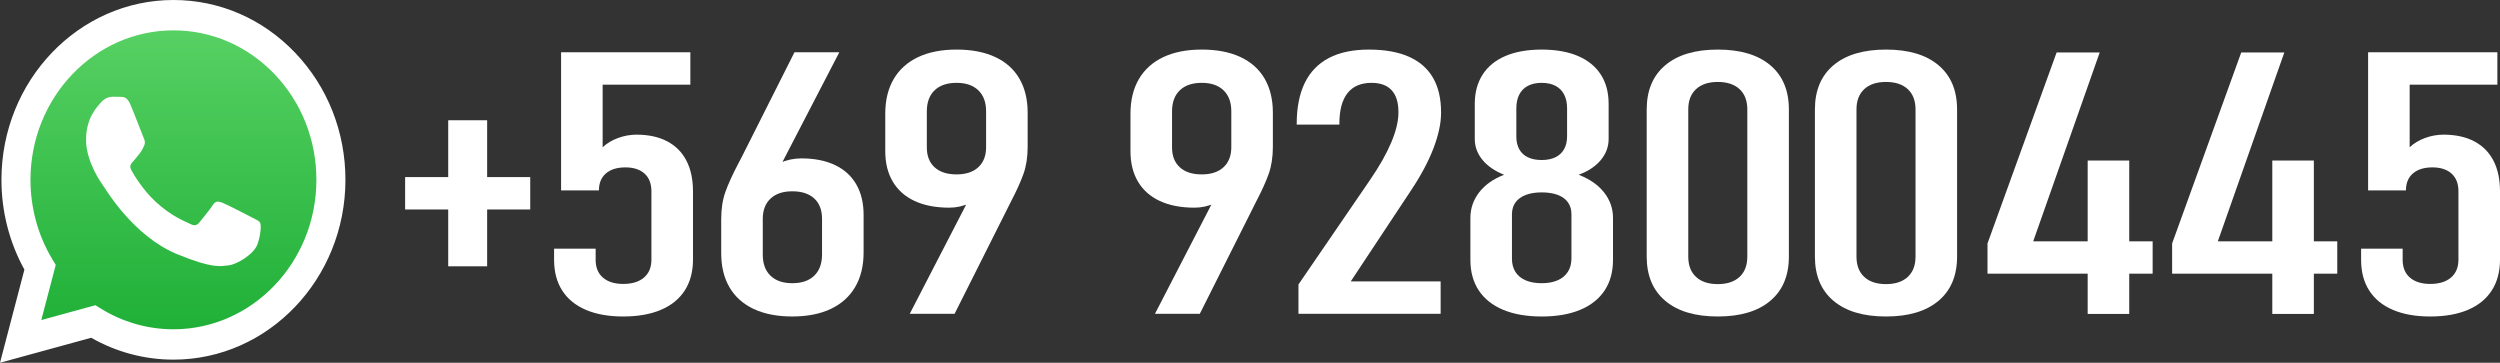
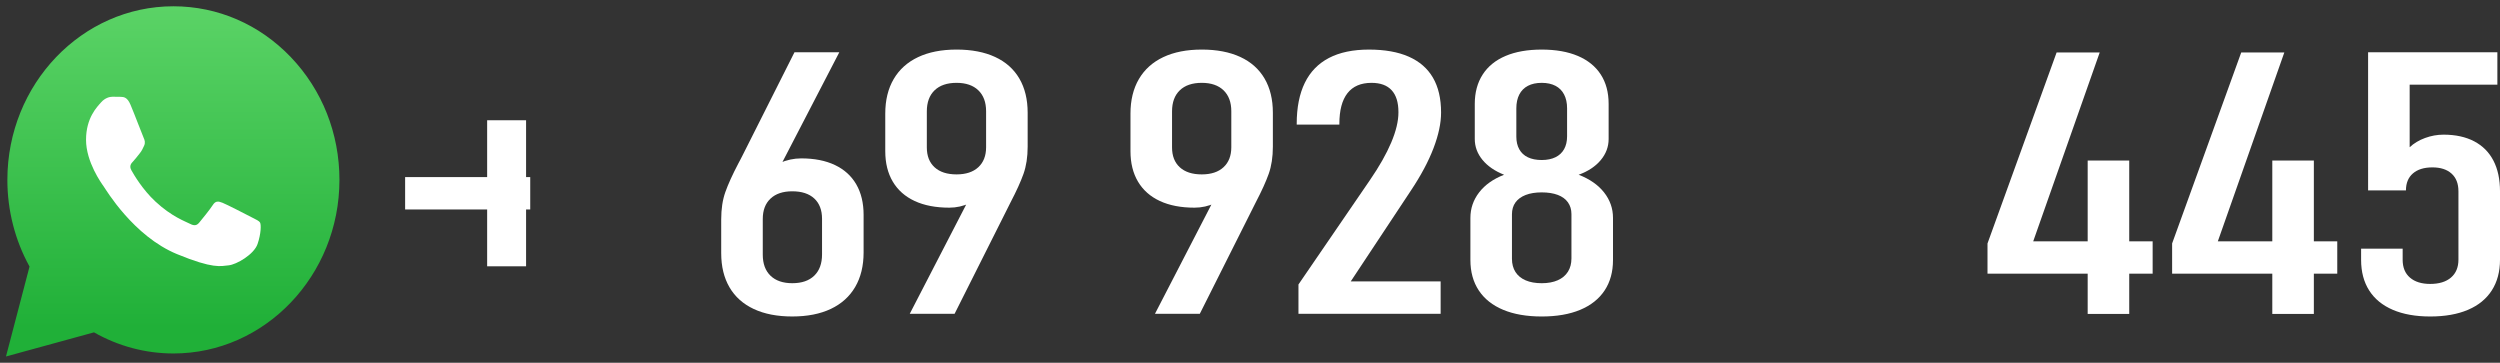
<svg xmlns="http://www.w3.org/2000/svg" xmlns:xlink="http://www.w3.org/1999/xlink" version="1.1" x="0px" y="0px" width="467.65px" height="67.857px" viewBox="0 0 467.65 67.857" style="overflow:visible;enable-background:new 0 0 467.65 67.857;" xml:space="preserve">
  <rect x="0" y="0" width="467.65" height="67.857" fill="#333333" stroke="none" />
  <style type="text/css">
	.st0{fill:#E0E0E0;}
	.st1{clip-path:url(#SVGID_3_);fill:url(#SVGID_4_);}
	.st2{fill-rule:evenodd;clip-rule:evenodd;fill:#FFFFFF;}
	.st3{fill:#FFFFFF;}
	.st4{clip-path:url(#SVGID_7_);fill:url(#SVGID_8_);}
</style>
  <defs>
</defs>
  <g>
    <g>
      <path class="st0" d="M32.446,62.305h-0.01c-4.855-0.003-9.616-1.365-13.769-3.942l-0.988-0.612L7.439,60.557l2.733-10.433    l-0.644-1.07c-2.708-4.501-4.138-9.704-4.136-15.046c0.006-15.588,12.141-28.27,27.062-28.27    c7.226,0.003,14.018,2.947,19.125,8.291c5.108,5.344,7.918,12.447,7.916,20.002C59.49,49.621,47.355,62.305,32.446,62.305" />
    </g>
    <g>
      <defs>
        <path id="SVGID_2_" d="M32.439,66.12C32.439,66.12,32.439,66.12,32.439,66.12 M32.439,66.12     C32.44,66.12,32.44,66.12,32.439,66.12C32.44,66.12,32.44,66.12,32.439,66.12 M1.379,33.634     c-0.001,5.72,1.428,11.305,4.146,16.228L1.119,66.683l16.465-4.513c4.537,2.584,9.644,3.949,14.842,3.95h0.013     c17.118,0,31.051-14.562,31.058-32.46c0.003-8.673-3.224-16.829-9.089-22.965c-5.863-6.135-13.661-9.516-21.97-9.519     C15.319,1.175,1.386,15.736,1.379,33.634" />
      </defs>
      <clipPath id="SVGID_3_">
        <use xlink:href="#SVGID_2_" style="overflow:visible;" />
      </clipPath>
      <linearGradient id="SVGID_4_" gradientUnits="userSpaceOnUse" x1="2632.188" y1="7188.104" x2="2632.64" y2="7188.104" gradientTransform="matrix(0 -144.884 144.884 0 -1041411.125 381429.406)">
        <stop offset="0" style="stop-color:#20B038" />
        <stop offset="1" style="stop-color:#60D66A" />
      </linearGradient>
      <rect x="1.119" y="1.175" class="st1" width="62.382" height="65.507" />
    </g>
    <g>
      <g>
        <defs>
          <rect id="SVGID_1_" x="14.15" y="16.321" width="36.555" height="35.807" />
        </defs>
        <clipPath id="SVGID_5_">
          <use xlink:href="#SVGID_1_" style="overflow:visible;" />
        </clipPath>
      </g>
      <path class="st2" d="M24.402,19.567c-0.602-1.399-1.236-1.427-1.809-1.452c-0.468-0.021-1.005-0.02-1.54-0.02    c-0.536,0-1.407,0.21-2.144,1.052c-0.737,0.841-2.814,2.874-2.814,7.009c0,4.135,2.881,8.131,3.283,8.692    c0.402,0.56,5.561,9.317,13.732,12.686c6.791,2.799,8.173,2.243,9.646,2.102c1.474-0.14,4.756-2.033,5.426-3.996    c0.67-1.962,0.67-3.644,0.469-3.995c-0.201-0.35-0.737-0.561-1.54-0.981c-0.804-0.42-4.756-2.454-5.493-2.734    c-0.737-0.28-1.273-0.42-1.809,0.421c-0.536,0.841-2.076,2.733-2.545,3.294c-0.469,0.562-0.938,0.632-1.742,0.211    c-0.804-0.421-3.393-1.308-6.464-4.171c-2.39-2.228-4.003-4.978-4.472-5.82c-0.469-0.841-0.05-1.296,0.353-1.715    c0.361-0.377,0.804-0.981,1.206-1.472c0.401-0.491,0.535-0.841,0.804-1.401c0.268-0.562,0.134-1.052-0.067-1.473    C26.68,25.385,25.117,21.229,24.402,19.567" />
-       <path class="st3" d="M55.202,9.861C49.128,3.505,41.05,0.004,32.444,0C14.71,0,0.277,15.083,0.27,33.623    c-0.002,5.926,1.479,11.711,4.295,16.811L0,67.857l17.056-4.676c4.699,2.679,9.99,4.091,15.374,4.093h0.014    c17.731,0,32.166-15.086,32.173-33.625C64.62,24.665,61.276,16.217,55.202,9.861 M32.444,61.596h-0.01    c-4.799-0.003-9.505-1.35-13.611-3.897l-0.977-0.605L7.725,59.868l2.702-10.313L9.79,48.498c-2.677-4.45-4.09-9.593-4.088-14.873    C5.708,18.216,17.704,5.679,32.454,5.679c7.143,0.003,13.857,2.914,18.905,8.196c5.049,5.282,7.827,12.304,7.825,19.772    C59.178,49.058,47.182,61.596,32.444,61.596" />
    </g>
  </g>
-   <path class="st3" d="M99.186,33.127v6.056H75.783v-6.056H99.186z M91.126,49.815h-7.282V22.495h7.282V49.815z" />
-   <path class="st3" d="M109.581,57.956c-1.938-0.829-3.41-2.035-4.419-3.617c-1.01-1.581-1.514-3.493-1.514-5.736v-2.086h7.773v2.086  c0,1.437,0.457,2.546,1.371,3.331c0.913,0.785,2.175,1.178,3.784,1.178c1.664,0,2.96-0.398,3.888-1.194  c0.927-0.796,1.391-1.912,1.391-3.348V35.785c0-1.435-0.43-2.54-1.289-3.313c-0.858-0.774-2.053-1.161-3.58-1.161  c-1.555,0-2.769,0.376-3.642,1.127c-0.873,0.752-1.309,1.812-1.309,3.18h-7.079V9.778h24.182v6.056h-16.407v11.708  c0.791-0.739,1.752-1.317,2.885-1.732c1.132-0.415,2.284-0.622,3.457-0.622c2.236,0,4.146,0.415,5.729,1.245  c1.581,0.83,2.782,2.035,3.601,3.616c0.818,1.581,1.228,3.494,1.228,5.736V48.57c0,2.243-0.512,4.161-1.534,5.753  c-1.023,1.593-2.511,2.805-4.46,3.634c-1.951,0.83-4.304,1.245-7.059,1.245C113.849,59.202,111.517,58.786,109.581,57.956z" />
+   <path class="st3" d="M99.186,33.127v6.056H75.783v-6.056H99.186z M91.126,49.815V22.495h7.282V49.815z" />
  <path class="st3" d="M141.006,57.805c-1.992-0.931-3.506-2.282-4.542-4.054c-1.037-1.772-1.555-3.903-1.555-6.393v-6.325  c0-1.951,0.259-3.656,0.777-5.114c0.518-1.458,1.322-3.229,2.414-5.315c0.136-0.27,0.279-0.539,0.43-0.808  c0.149-0.27,0.293-0.55,0.43-0.842l9.655-19.177h8.388L144.36,34.17l-1.964-1.212c0.982-1.054,2.128-1.872,3.437-2.456  c1.31-0.583,2.66-0.874,4.051-0.874c2.455,0,4.556,0.415,6.302,1.244c1.745,0.83,3.074,2.036,3.989,3.617  c0.913,1.581,1.37,3.482,1.37,5.702v7.032c0,2.512-0.525,4.665-1.575,6.46c-1.051,1.794-2.571,3.162-4.562,4.104  c-1.991,0.941-4.392,1.413-7.2,1.413C145.396,59.202,142.996,58.736,141.006,57.805z M152.318,51.564  c0.968-0.941,1.453-2.265,1.453-3.97v-6.662c0-1.637-0.485-2.904-1.453-3.802c-0.969-0.896-2.339-1.346-4.111-1.346  c-1.746,0-3.104,0.454-4.071,1.363c-0.969,0.908-1.453,2.182-1.453,3.818v6.661c0,1.705,0.484,3.023,1.453,3.953  c0.968,0.932,2.325,1.396,4.071,1.396C149.979,52.977,151.349,52.506,152.318,51.564z" />
  <path class="st3" d="M182.782,34.304l1.964,1.212c-0.928,1.054-2.02,1.873-3.273,2.456c-1.255,0.583-2.551,0.874-3.887,0.874  c-2.537,0-4.699-0.414-6.485-1.244c-1.787-0.83-3.15-2.036-4.092-3.617c-0.94-1.581-1.411-3.482-1.411-5.703V21.25  c0-2.512,0.524-4.665,1.575-6.46c1.05-1.794,2.57-3.162,4.562-4.104s4.392-1.413,7.201-1.413s5.21,0.46,7.201,1.38  s3.505,2.266,4.542,4.037c1.036,1.771,1.555,3.902,1.555,6.393v6.358c0,1.93-0.26,3.623-0.777,5.08  c-0.519,1.459-1.323,3.23-2.414,5.316c-0.137,0.292-0.28,0.577-0.43,0.857c-0.15,0.281-0.293,0.567-0.43,0.858l-9.615,19.144h-8.388  L182.782,34.304z M183.007,31.277c0.968-0.897,1.453-2.142,1.453-3.735v-6.729c0-1.683-0.485-2.988-1.453-3.92  c-0.969-0.93-2.325-1.396-4.071-1.396c-1.773,0-3.144,0.466-4.111,1.396c-0.969,0.932-1.453,2.249-1.453,3.954v6.729  c0,1.593,0.484,2.832,1.453,3.718c0.968,0.886,2.338,1.329,4.111,1.329C180.682,32.622,182.038,32.174,183.007,31.277z" />
  <path class="st3" d="M228.651,34.304l1.964,1.212c-0.928,1.054-2.02,1.873-3.273,2.456c-1.255,0.583-2.551,0.874-3.887,0.874  c-2.537,0-4.699-0.414-6.485-1.244c-1.787-0.83-3.15-2.036-4.092-3.617c-0.94-1.581-1.411-3.482-1.411-5.703V21.25  c0-2.512,0.524-4.665,1.575-6.46c1.05-1.794,2.57-3.162,4.562-4.104s4.392-1.413,7.201-1.413s5.21,0.46,7.201,1.38  s3.505,2.266,4.542,4.037c1.036,1.771,1.555,3.902,1.555,6.393v6.358c0,1.93-0.26,3.623-0.777,5.08  c-0.519,1.459-1.323,3.23-2.414,5.316c-0.137,0.292-0.28,0.577-0.43,0.857c-0.15,0.281-0.293,0.567-0.43,0.858l-9.615,19.144h-8.388  L228.651,34.304z M228.876,31.277c0.968-0.897,1.453-2.142,1.453-3.735v-6.729c0-1.683-0.485-2.988-1.453-3.92  c-0.969-0.93-2.325-1.396-4.071-1.396c-1.773,0-3.144,0.466-4.111,1.396c-0.969,0.932-1.453,2.249-1.453,3.954v6.729  c0,1.593,0.484,2.832,1.453,3.718c0.968,0.886,2.338,1.329,4.111,1.329C226.551,32.622,227.907,32.174,228.876,31.277z" />
  <path class="st3" d="M242.891,53.212l13.339-19.479c1.772-2.579,3.109-4.935,4.01-7.065c0.899-2.131,1.35-4.004,1.35-5.619v-0.101  c0-1.794-0.423-3.151-1.269-4.071c-0.846-0.919-2.101-1.379-3.764-1.379c-1.991,0-3.492,0.645-4.501,1.935  c-1.01,1.29-1.514,3.202-1.514,5.736v0.135h-7.979v-0.135c0-3.051,0.504-5.607,1.514-7.671c1.009-2.063,2.517-3.617,4.521-4.66  s4.493-1.564,7.467-1.564c2.973,0,5.462,0.443,7.467,1.329c2.005,0.887,3.512,2.198,4.521,3.937  c1.009,1.738,1.514,3.897,1.514,6.477v0.067c0,1.951-0.471,4.16-1.411,6.628c-0.941,2.468-2.353,5.113-4.235,7.939L252.67,52.641  h16.816v6.056h-26.595V53.212z" />
  <path class="st3" d="M281.19,57.956c-1.991-0.829-3.513-2.035-4.562-3.617c-1.05-1.581-1.575-3.481-1.575-5.702v-7.873  c0-1.771,0.546-3.364,1.637-4.777s2.646-2.512,4.664-3.297c-1.745-0.695-3.096-1.626-4.05-2.793  c-0.955-1.166-1.433-2.467-1.433-3.902v-6.561c0-2.131,0.491-3.959,1.474-5.484c0.981-1.525,2.406-2.686,4.275-3.482  c1.868-0.796,4.125-1.194,6.771-1.194c2.646,0,4.902,0.398,6.771,1.194c1.868,0.797,3.294,1.951,4.275,3.466  c0.982,1.514,1.474,3.348,1.474,5.501v6.561c0,1.458-0.491,2.775-1.474,3.953c-0.981,1.178-2.359,2.092-4.132,2.742  c2.045,0.785,3.627,1.884,4.746,3.297c1.118,1.413,1.677,3.006,1.677,4.777v7.873c0,2.221-0.525,4.121-1.575,5.702  c-1.05,1.582-2.571,2.788-4.562,3.617c-1.991,0.83-4.393,1.245-7.201,1.245C285.582,59.202,283.181,58.786,281.19,57.956z   M291.398,52.422c0.832-0.37,1.466-0.903,1.903-1.599c0.436-0.694,0.654-1.524,0.654-2.489v-8.276c0-0.853-0.219-1.587-0.654-2.204  c-0.438-0.616-1.071-1.082-1.903-1.396c-0.832-0.313-1.835-0.471-3.007-0.471c-1.173,0-2.176,0.163-3.008,0.487  c-0.832,0.326-1.466,0.791-1.902,1.396s-0.654,1.346-0.654,2.221v8.311c0,0.965,0.218,1.789,0.654,2.473  c0.437,0.685,1.07,1.206,1.902,1.564c0.832,0.359,1.835,0.538,3.008,0.538C289.563,52.977,290.566,52.792,291.398,52.422z   M290.969,29.41c0.709-0.348,1.248-0.853,1.616-1.515c0.368-0.661,0.553-1.463,0.553-2.405v-5.249c0-0.986-0.185-1.839-0.553-2.557  s-0.907-1.262-1.616-1.632s-1.568-0.555-2.577-0.555c-1.01,0-1.869,0.185-2.578,0.555s-1.248,0.914-1.616,1.632  s-0.552,1.581-0.552,2.591v5.282c0,0.92,0.184,1.71,0.552,2.372c0.368,0.661,0.907,1.16,1.616,1.497  c0.709,0.336,1.568,0.505,2.578,0.505C289.4,29.931,290.26,29.757,290.969,29.41z" />
-   <path class="st3" d="M311.51,56.274c-2.318-1.951-3.478-4.71-3.478-8.276V20.477c0-3.566,1.159-6.325,3.478-8.277  c2.318-1.951,5.592-2.927,9.819-2.927c4.229,0,7.501,0.976,9.82,2.927c2.318,1.952,3.478,4.711,3.478,8.277v27.521  c0,3.566-1.159,6.325-3.478,8.276c-2.319,1.952-5.592,2.928-9.82,2.928C317.101,59.202,313.828,58.226,311.51,56.274z M325.4,51.799  c0.968-0.896,1.453-2.164,1.453-3.802V20.477c0-1.638-0.485-2.905-1.453-3.802c-0.969-0.897-2.325-1.347-4.071-1.347  c-1.745,0-3.103,0.449-4.07,1.347c-0.969,0.896-1.453,2.164-1.453,3.802v27.521c0,1.638,0.484,2.905,1.453,3.802  c0.968,0.897,2.325,1.346,4.07,1.346C323.075,53.145,324.432,52.697,325.4,51.799z" />
-   <path class="st3" d="M342.975,56.274c-2.318-1.951-3.478-4.71-3.478-8.276V20.477c0-3.566,1.159-6.325,3.478-8.277  c2.318-1.951,5.592-2.927,9.819-2.927c4.229,0,7.501,0.976,9.82,2.927c2.318,1.952,3.478,4.711,3.478,8.277v27.521  c0,3.566-1.159,6.325-3.478,8.276c-2.319,1.952-5.592,2.928-9.82,2.928C348.567,59.202,345.294,58.226,342.975,56.274z   M356.866,51.799c0.968-0.896,1.453-2.164,1.453-3.802V20.477c0-1.638-0.485-2.905-1.453-3.802  c-0.969-0.897-2.325-1.347-4.071-1.347c-1.745,0-3.103,0.449-4.07,1.347c-0.969,0.896-1.453,2.164-1.453,3.802v27.521  c0,1.638,0.484,2.905,1.453,3.802c0.968,0.897,2.325,1.346,4.07,1.346C354.541,53.145,355.897,52.697,356.866,51.799z" />
  <path class="st3" d="M371.782,45.541l12.929-35.73h8.061l-12.438,35.327h22.34v6.056h-30.891V45.541z M390.521,30.032h7.773V58.73  h-7.773V30.032z" />
  <path class="st3" d="M406.316,45.541l12.929-35.73h8.061l-12.438,35.327h22.34v6.056h-30.891V45.541z M425.056,30.032h7.773V58.73  h-7.773V30.032z" />
  <path class="st3" d="M447.601,57.956c-1.938-0.829-3.41-2.035-4.419-3.617c-1.01-1.581-1.514-3.493-1.514-5.736v-2.086h7.773v2.086  c0,1.437,0.457,2.546,1.371,3.331c0.913,0.785,2.175,1.178,3.784,1.178c1.664,0,2.96-0.398,3.888-1.194  c0.927-0.796,1.391-1.912,1.391-3.348V35.785c0-1.435-0.43-2.54-1.289-3.313c-0.858-0.774-2.053-1.161-3.58-1.161  c-1.555,0-2.769,0.376-3.642,1.127c-0.873,0.752-1.309,1.812-1.309,3.18h-7.079V9.778h24.182v6.056h-16.407v11.708  c0.791-0.739,1.752-1.317,2.885-1.732c1.132-0.415,2.284-0.622,3.457-0.622c2.236,0,4.146,0.415,5.729,1.245  c1.581,0.83,2.782,2.035,3.601,3.616s1.228,3.494,1.228,5.736V48.57c0,2.243-0.512,4.161-1.534,5.753  c-1.023,1.593-2.511,2.805-4.46,3.634c-1.951,0.83-4.304,1.245-7.059,1.245C451.87,59.202,449.538,58.786,447.601,57.956z" />
</svg>